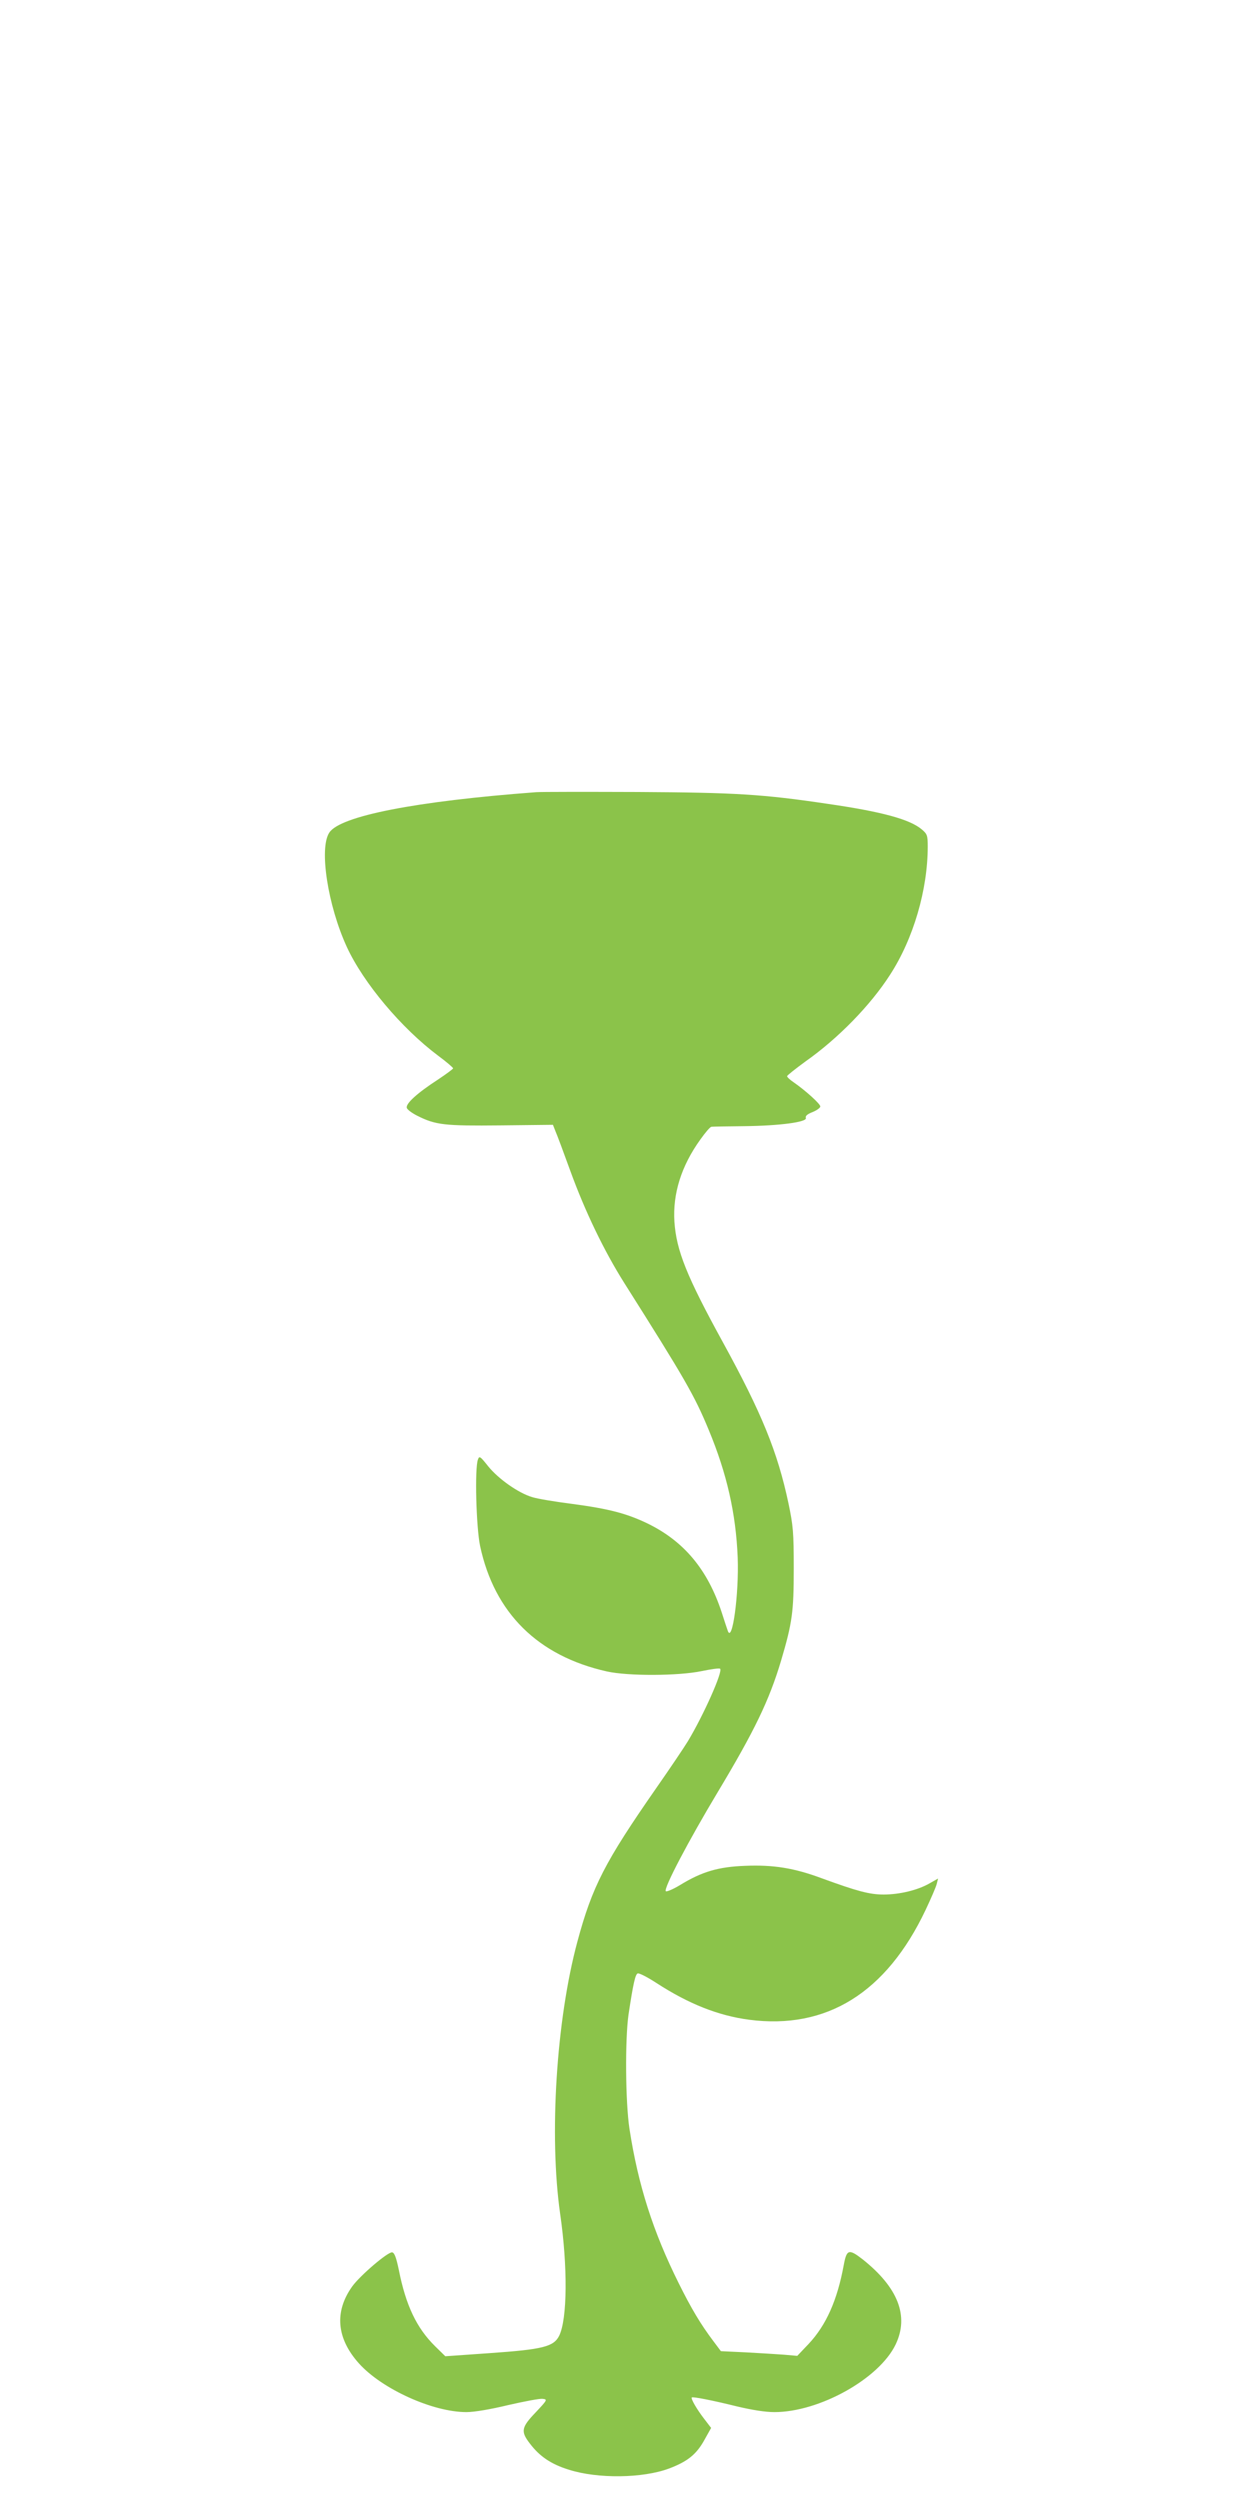
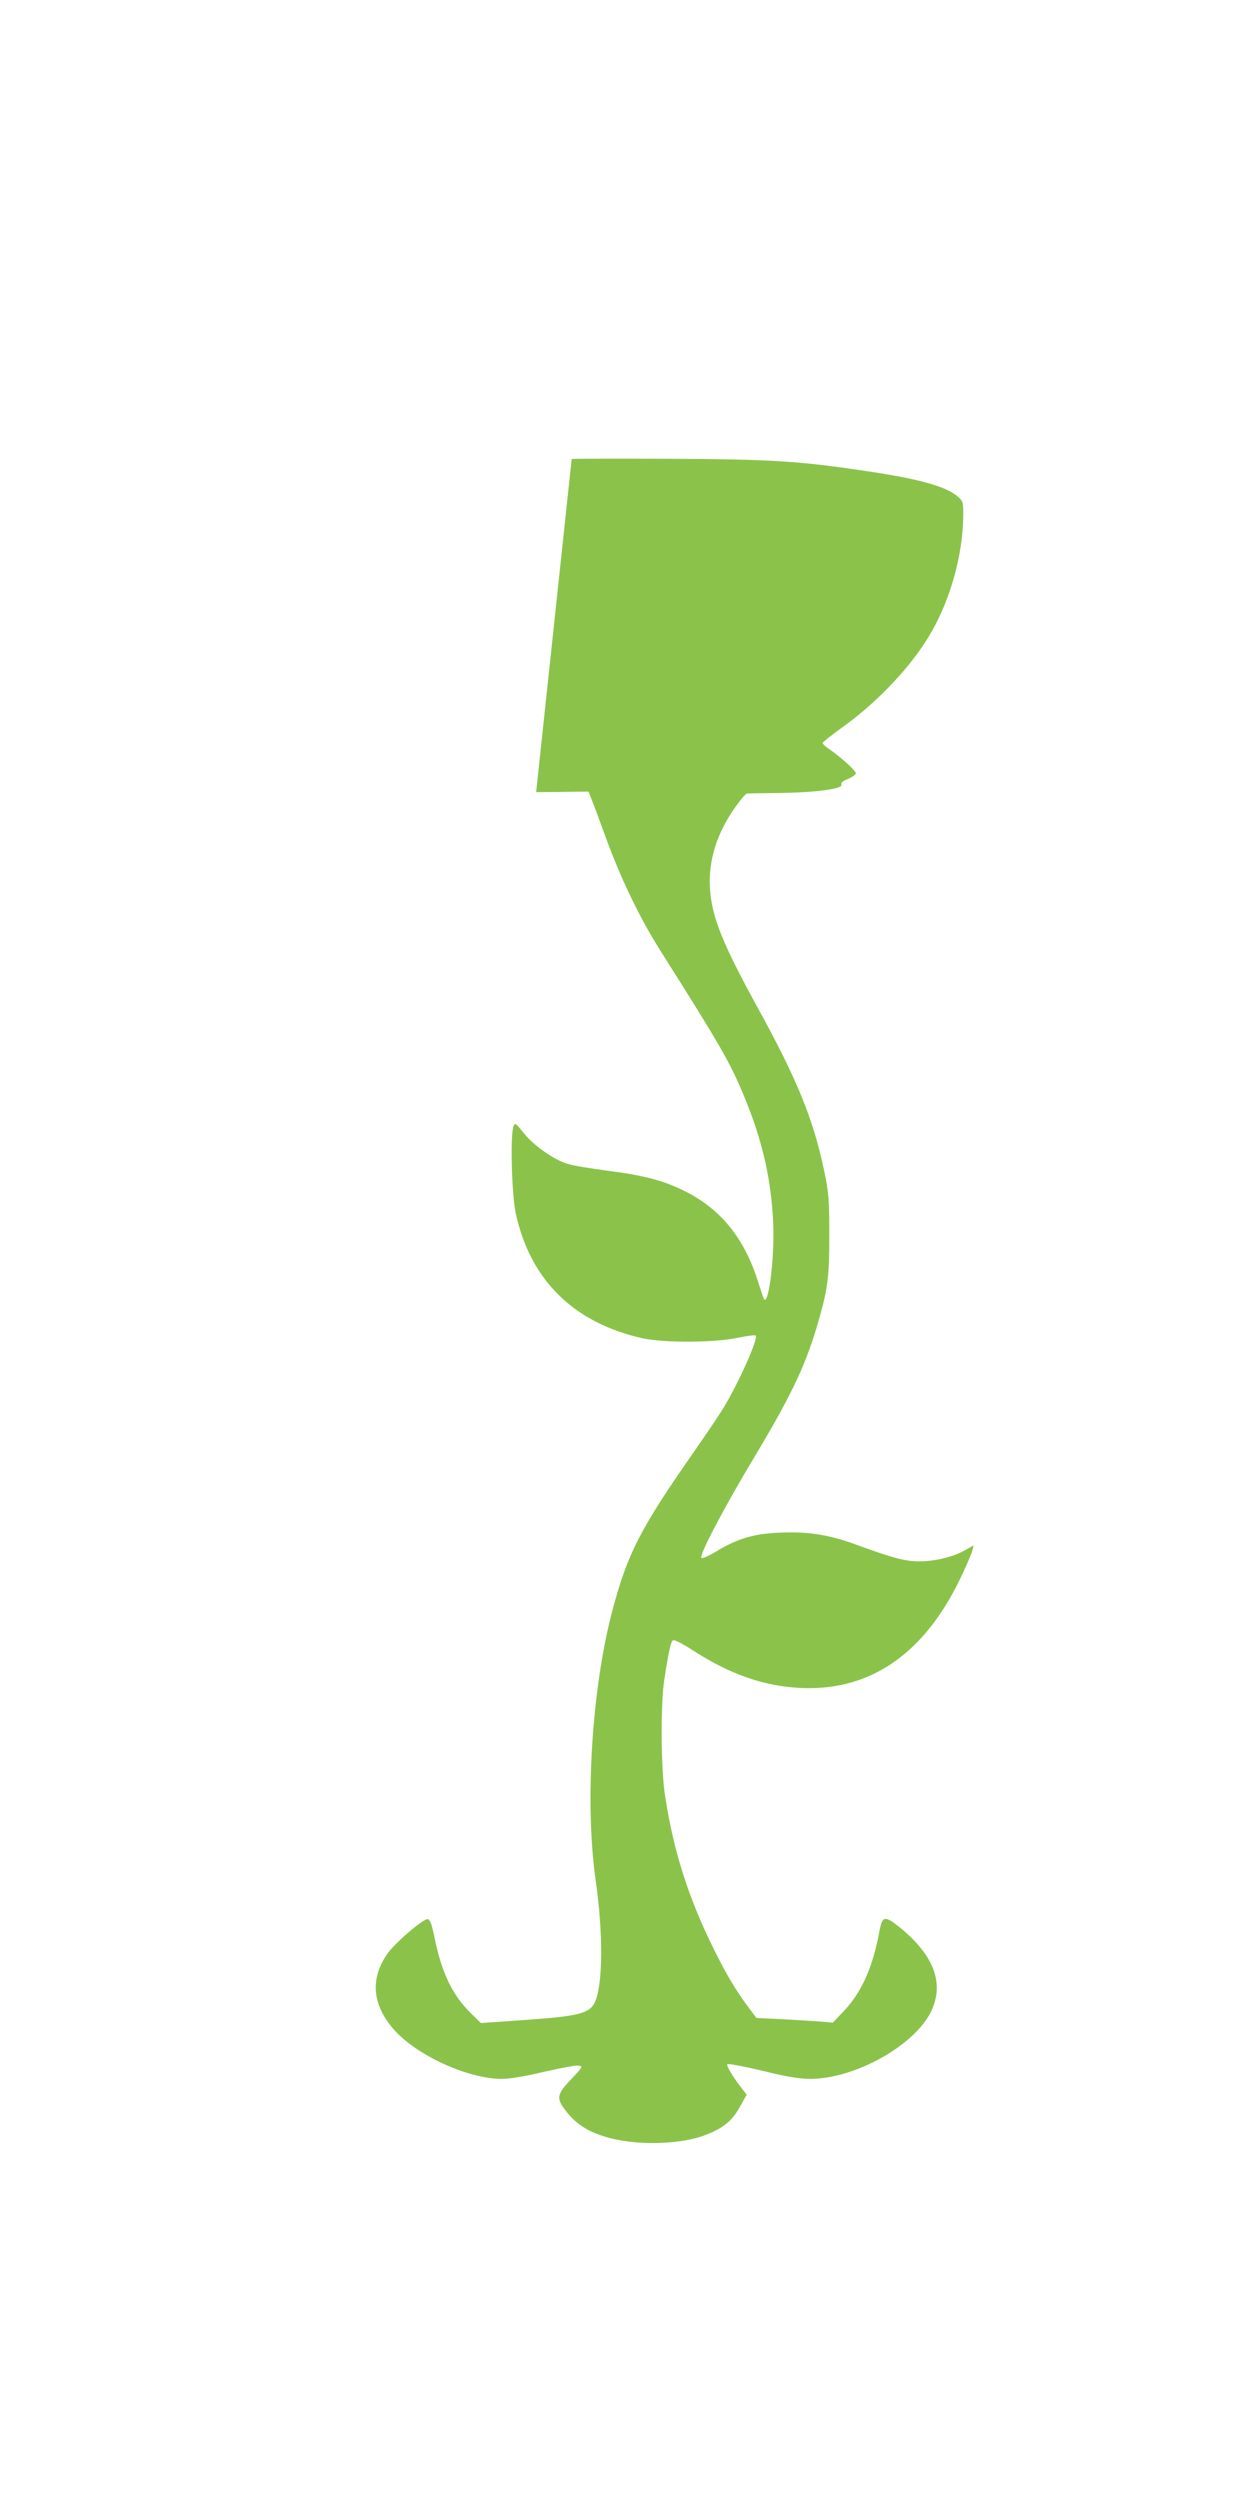
<svg xmlns="http://www.w3.org/2000/svg" version="1.0" width="640pt" height="1280pt" viewBox="0 0 640 1280" preserveAspectRatio="xMidYMid meet">
  <g transform="translate(0,1280) scale(0.1,-0.1)" fill="#8bc34a" stroke="none">
-     <path d="M2745 8744 c-617 -46 -1004 -122 -1059 -207 -53 -80 -8 -373 90 -586 85 -184 279 -415 467 -556 42 -31 77 -61 77 -65 0 -3 -35 -29 -77 -57 -108 -70 -168 -125 -160 -146 3 -9 28 -27 54 -40 94 -47 138 -52 426 -49 l268 3 13 -33 c8 -18 42 -109 76 -203 76 -209 173 -410 277 -575 309 -489 358 -573 432 -752 93 -224 139 -428 148 -653 7 -188 -28 -443 -51 -374 -3 8 -17 50 -31 94 -72 219 -193 364 -380 455 -106 51 -197 75 -385 100 -86 11 -178 26 -206 35 -70 21 -171 92 -224 157 -42 53 -46 55 -53 35 -17 -44 -9 -346 11 -442 73 -343 296 -564 650 -643 109 -24 365 -23 485 2 48 10 91 16 94 12 15 -14 -85 -238 -165 -371 -20 -33 -93 -141 -162 -240 -263 -378 -328 -504 -404 -787 -108 -401 -145 -993 -88 -1393 39 -270 37 -538 -5 -624 -28 -56 -83 -70 -355 -89 l-228 -16 -53 52 c-94 93 -149 208 -185 390 -13 62 -22 88 -34 90 -21 4 -165 -119 -205 -175 -92 -129 -80 -266 35 -394 118 -131 378 -249 550 -249 40 0 123 14 214 36 83 19 162 34 176 32 26 -3 25 -5 -35 -69 -74 -77 -78 -98 -30 -160 50 -66 109 -106 200 -134 147 -47 378 -44 512 6 93 35 139 71 179 142 l37 66 -36 47 c-37 48 -69 103 -63 109 5 5 107 -15 232 -46 76 -18 144 -29 191 -29 230 0 537 171 621 347 69 145 12 291 -169 435 -71 55 -82 52 -97 -29 -33 -180 -90 -308 -180 -404 l-58 -61 -68 6 c-38 3 -126 8 -196 12 l-127 6 -39 52 c-64 85 -112 165 -177 296 -131 263 -208 503 -252 790 -21 136 -23 459 -5 585 24 160 35 207 47 211 7 3 50 -19 96 -49 165 -107 316 -167 474 -188 397 -52 703 138 904 562 27 57 53 117 57 133 l7 28 -44 -25 c-59 -34 -152 -57 -235 -57 -72 0 -135 17 -316 83 -142 53 -249 70 -393 64 -137 -5 -222 -30 -334 -99 -35 -21 -68 -35 -72 -31 -13 13 118 261 265 506 189 315 264 470 325 674 58 196 65 251 65 473 0 185 -3 218 -27 333 -56 264 -137 462 -336 825 -185 337 -238 469 -248 617 -9 143 35 285 133 421 25 35 50 65 57 65 7 1 82 2 167 3 182 2 324 21 316 42 -4 10 8 20 34 30 22 9 40 22 40 29 0 13 -75 81 -137 124 -18 12 -33 26 -33 31 0 4 43 38 95 76 166 117 332 287 432 443 120 185 193 436 193 657 0 57 -3 64 -30 87 -61 52 -204 91 -480 131 -336 50 -473 58 -975 61 -258 1 -492 1 -520 -1z" />
+     <path d="M2745 8744 l268 3 13 -33 c8 -18 42 -109 76 -203 76 -209 173 -410 277 -575 309 -489 358 -573 432 -752 93 -224 139 -428 148 -653 7 -188 -28 -443 -51 -374 -3 8 -17 50 -31 94 -72 219 -193 364 -380 455 -106 51 -197 75 -385 100 -86 11 -178 26 -206 35 -70 21 -171 92 -224 157 -42 53 -46 55 -53 35 -17 -44 -9 -346 11 -442 73 -343 296 -564 650 -643 109 -24 365 -23 485 2 48 10 91 16 94 12 15 -14 -85 -238 -165 -371 -20 -33 -93 -141 -162 -240 -263 -378 -328 -504 -404 -787 -108 -401 -145 -993 -88 -1393 39 -270 37 -538 -5 -624 -28 -56 -83 -70 -355 -89 l-228 -16 -53 52 c-94 93 -149 208 -185 390 -13 62 -22 88 -34 90 -21 4 -165 -119 -205 -175 -92 -129 -80 -266 35 -394 118 -131 378 -249 550 -249 40 0 123 14 214 36 83 19 162 34 176 32 26 -3 25 -5 -35 -69 -74 -77 -78 -98 -30 -160 50 -66 109 -106 200 -134 147 -47 378 -44 512 6 93 35 139 71 179 142 l37 66 -36 47 c-37 48 -69 103 -63 109 5 5 107 -15 232 -46 76 -18 144 -29 191 -29 230 0 537 171 621 347 69 145 12 291 -169 435 -71 55 -82 52 -97 -29 -33 -180 -90 -308 -180 -404 l-58 -61 -68 6 c-38 3 -126 8 -196 12 l-127 6 -39 52 c-64 85 -112 165 -177 296 -131 263 -208 503 -252 790 -21 136 -23 459 -5 585 24 160 35 207 47 211 7 3 50 -19 96 -49 165 -107 316 -167 474 -188 397 -52 703 138 904 562 27 57 53 117 57 133 l7 28 -44 -25 c-59 -34 -152 -57 -235 -57 -72 0 -135 17 -316 83 -142 53 -249 70 -393 64 -137 -5 -222 -30 -334 -99 -35 -21 -68 -35 -72 -31 -13 13 118 261 265 506 189 315 264 470 325 674 58 196 65 251 65 473 0 185 -3 218 -27 333 -56 264 -137 462 -336 825 -185 337 -238 469 -248 617 -9 143 35 285 133 421 25 35 50 65 57 65 7 1 82 2 167 3 182 2 324 21 316 42 -4 10 8 20 34 30 22 9 40 22 40 29 0 13 -75 81 -137 124 -18 12 -33 26 -33 31 0 4 43 38 95 76 166 117 332 287 432 443 120 185 193 436 193 657 0 57 -3 64 -30 87 -61 52 -204 91 -480 131 -336 50 -473 58 -975 61 -258 1 -492 1 -520 -1z" />
  </g>
</svg>